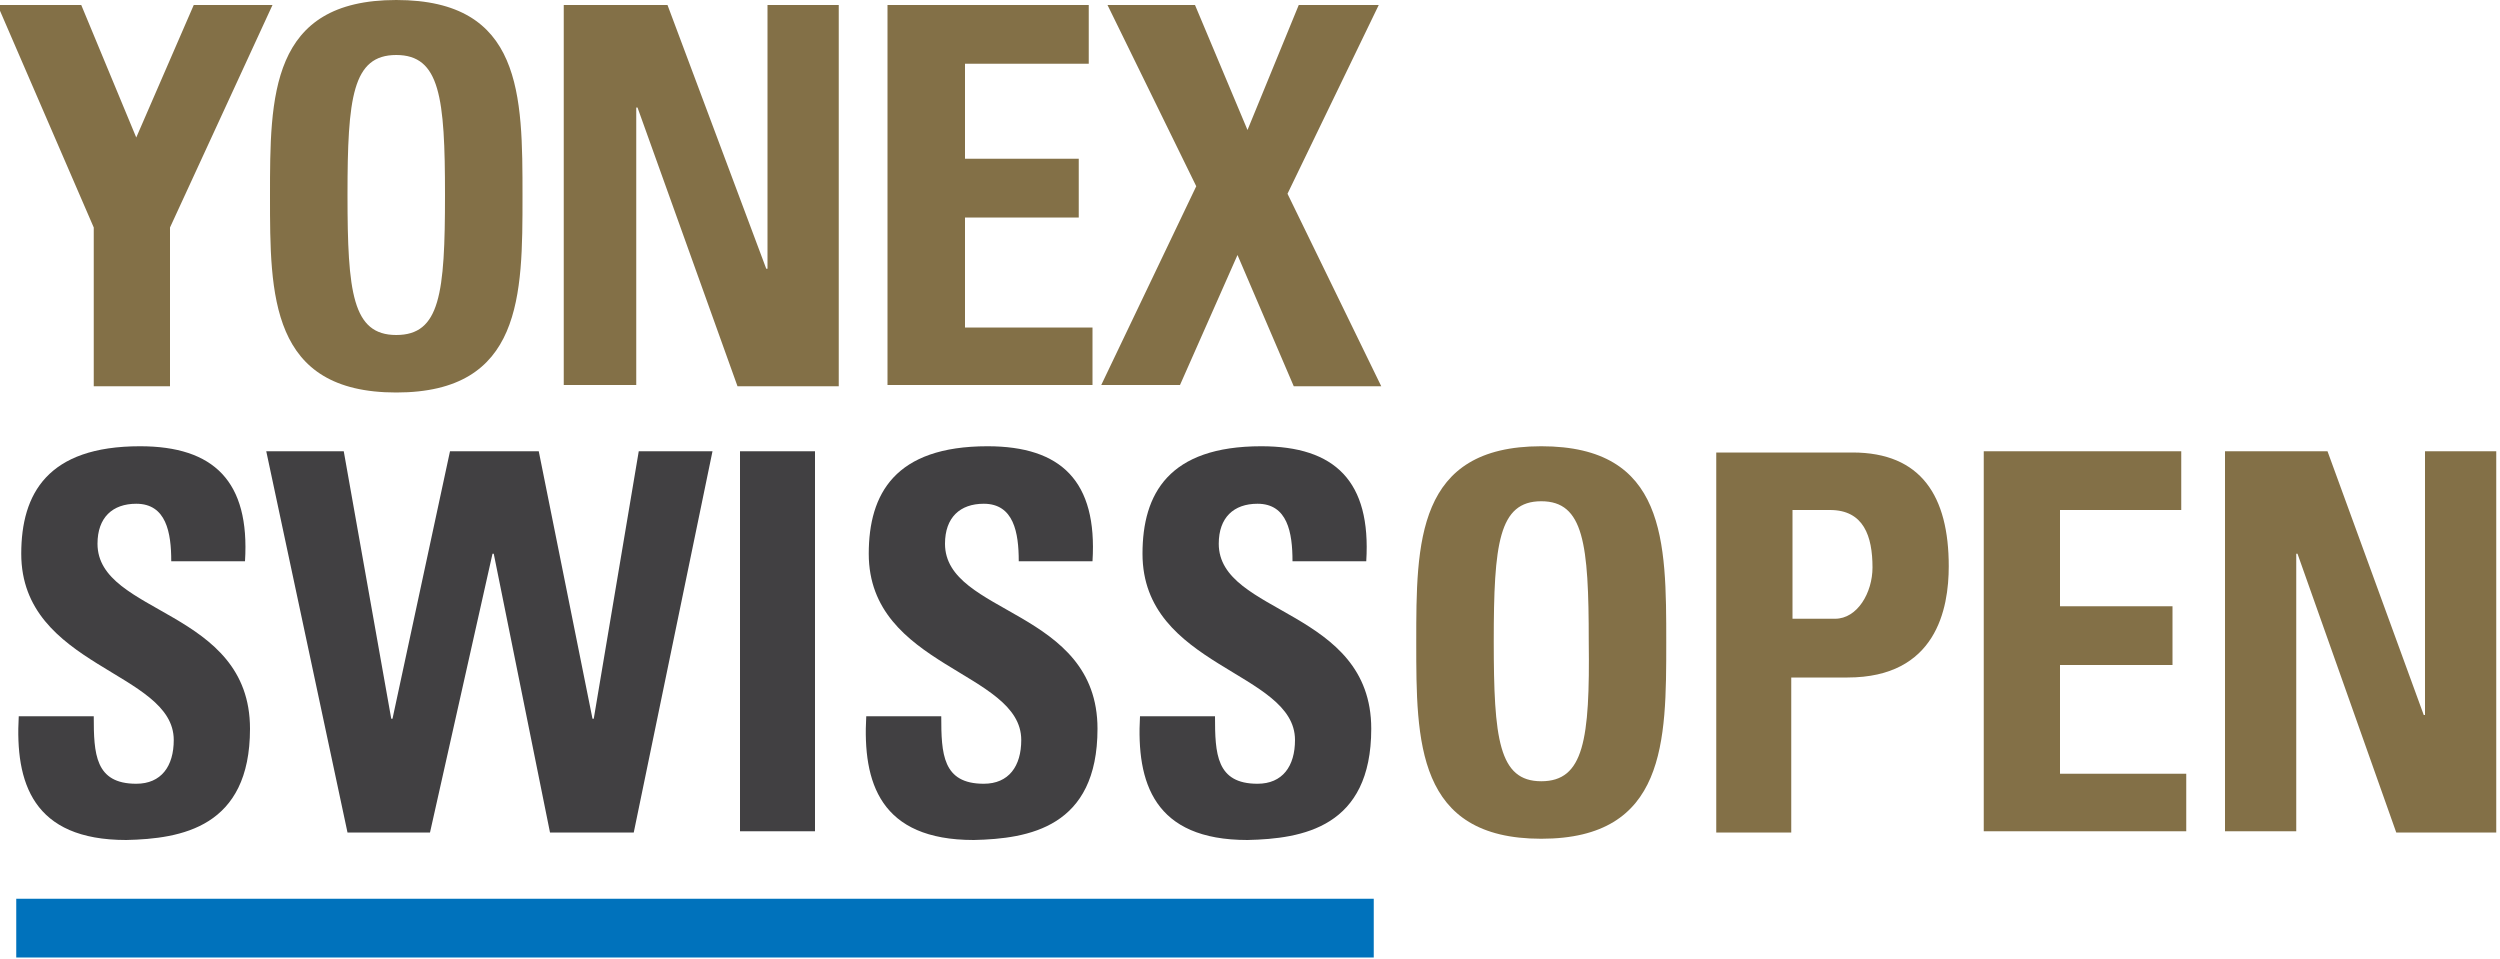
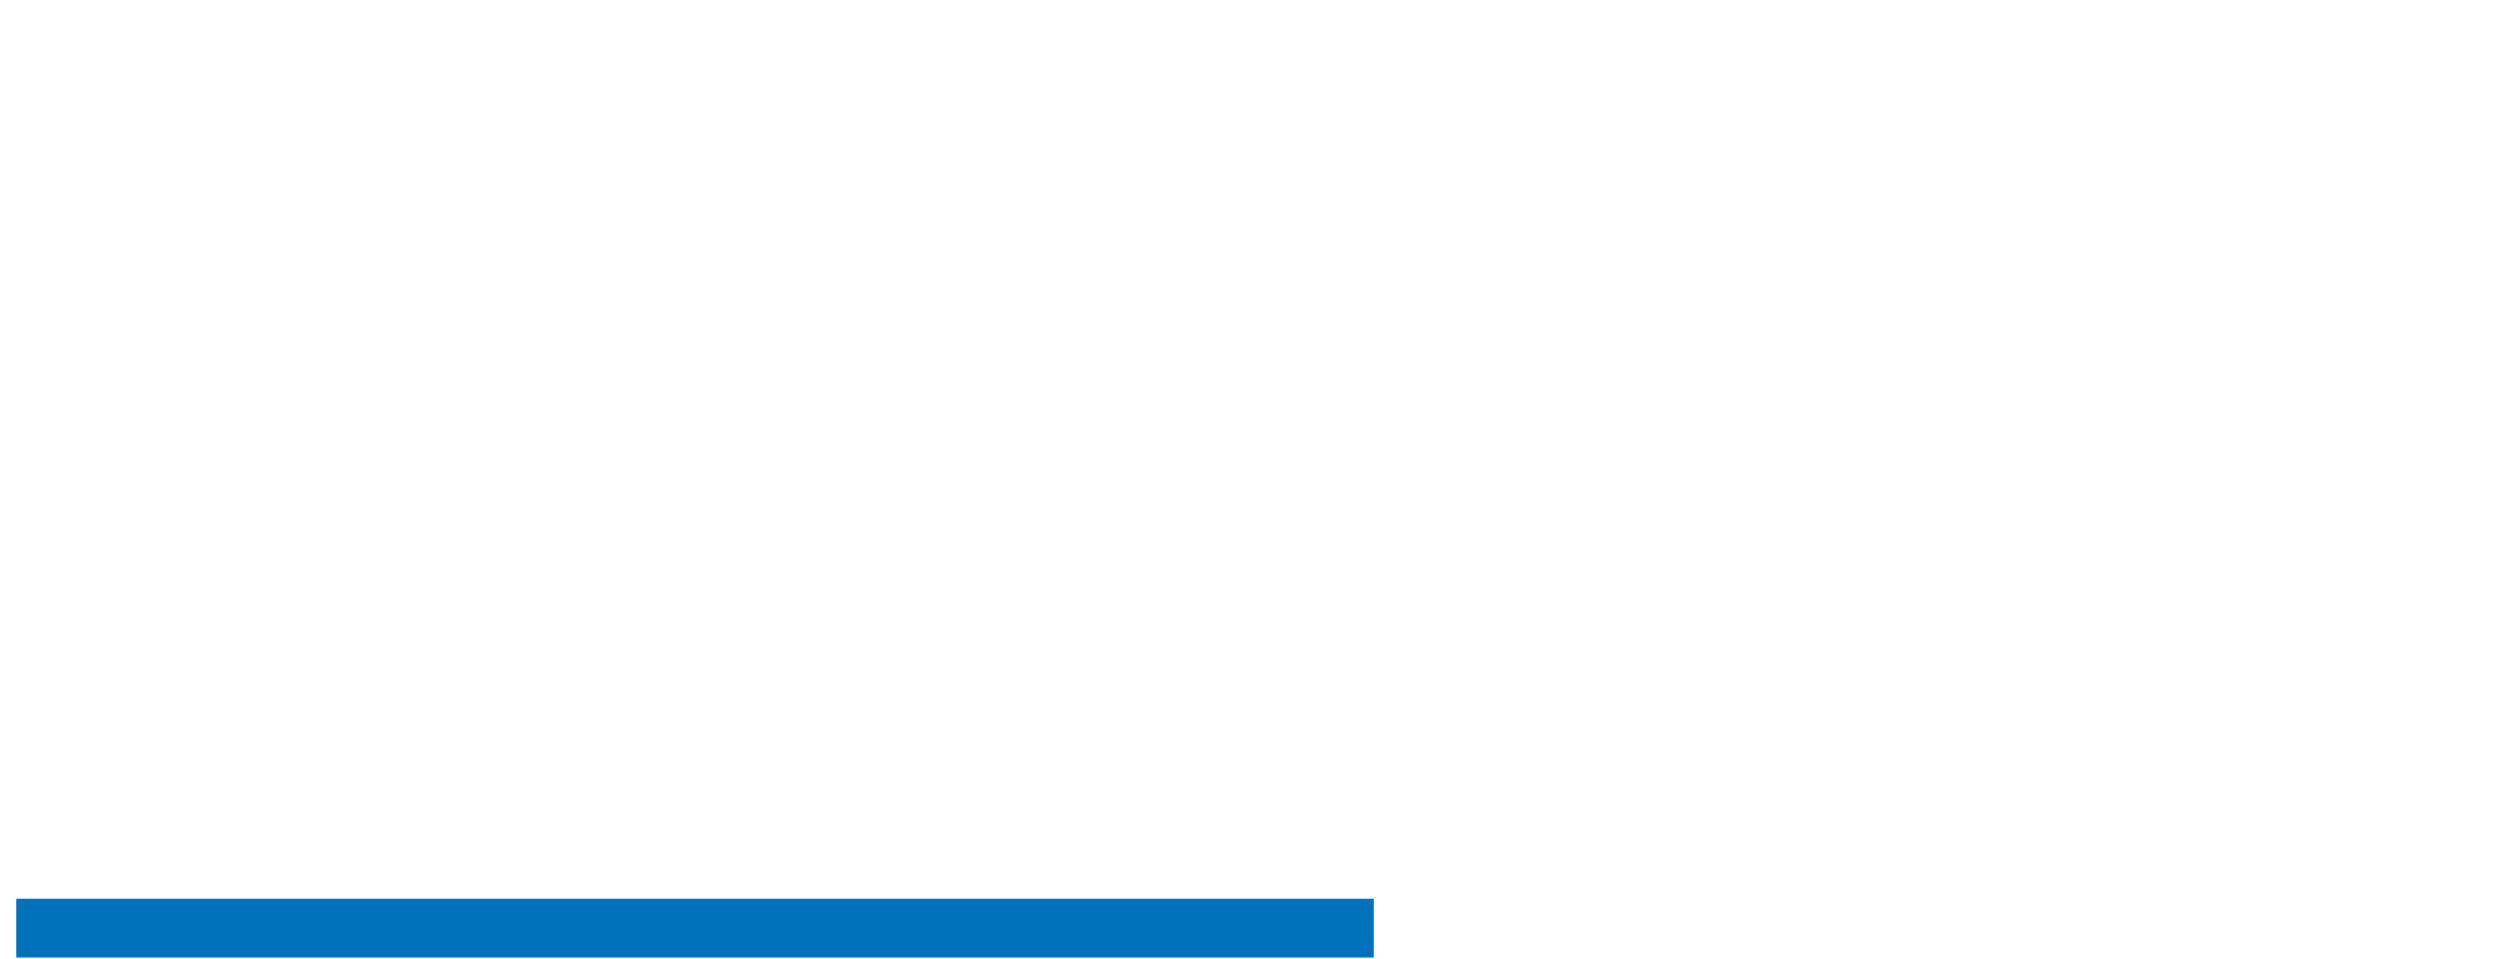
<svg xmlns="http://www.w3.org/2000/svg" version="1.1" id="Ebene_1" x="0px" y="0px" viewBox="0 0 200 76.7" style="enable-background:new 0 0 200 76.7;" xml:space="preserve">
  <style type="text/css">
	.st0{fill:#0072BC;}
	.st1{fill:#837047;}
	.st2{fill:#414042;}
</style>
  <g>
    <rect x="1.3" y="71.9" class="st0" width="108.6" height="4.7" />
    <g>
-       <path class="st1" d="M95.7,14.9l-7.6,15.9h6.3L99,20.4l4.5,10.5h7L103,15.5l7.3-15.1h-6.4l-4.1,10l-4.2-10h-7L95.7,14.9z     M87.4,30.9v-4.7H77.2v-8.8h9.1v-4.7h-9.1V5.1h9.9V0.4H71v30.4H87.4z M50.9,30.9V8.6H51l8,22.3h8.1V0.4h-5.7v21.1h-0.1L53.4,0.4    h-8.3v30.4H50.9z M31.7,31.4c10.1,0,10.1-7.8,10.1-15.7c0-8.1,0-15.7-10.1-15.7c-10.1,0-10.1,7.7-10.1,15.7    C21.6,23.6,21.6,31.4,31.7,31.4 M31.7,26.8c-3.5,0-3.9-3.4-3.9-11.2c0-7.8,0.4-11.2,3.9-11.2c3.5,0,3.9,3.4,3.9,11.2    C35.6,23.5,35.2,26.8,31.7,26.8 M7.5,30.9h6.1V18.2l8.2-17.8h-6.3L10.9,11L6.5,0.4h-6.7l7.7,17.8V30.9z" />
-       <path class="st1" d="M183.7,66.6V44.3h0.1l7.9,22.3h8V36.1H194v21.1h-0.1l-7.7-21.1H178v30.4H183.7z M174.9,66.6v-4.7h-10.1v-8.7    h9v-4.7h-9v-7.7h9.7v-4.7h-15.8v30.4H174.9z M137.3,66.6h6V54.2h4.5c7.1,0,8.1-5.5,8.1-8.9c0-5.6-2.2-9.1-7.7-9.1h-10.9V66.6z     M143.4,40.8h3c2.7,0,3.4,2.1,3.4,4.6c0,2-1.2,4.1-3,4.1h-3.4V40.8z M123.3,67.1c10,0,10-7.8,10-15.7c0-8.1,0-15.7-10-15.7    c-10,0-10,7.7-10,15.7C113.3,59.3,113.3,67.1,123.3,67.1 M123.3,62.5c-3.4,0-3.8-3.4-3.8-11.2c0-7.8,0.4-11.2,3.8-11.2    c3.4,0,3.8,3.4,3.8,11.2C127.2,59.2,126.7,62.5,123.3,62.5" />
-       <path class="st2" d="M109.7,58.3c0-9.6-12.2-9.1-12.2-14.8c0-2.1,1.2-3.2,3.1-3.2c2.4,0,2.8,2.3,2.8,4.6h5.9    c0.4-6.4-2.5-9.2-8.4-9.2c-7.4,0-9.5,3.8-9.5,8.6c0,9.1,12.2,9.4,12.2,14.9c0,2.1-1,3.5-3,3.5c-3.3,0-3.4-2.4-3.4-5.4h-6    c-0.3,5.3,1.1,9.9,8.6,9.9C104.2,67.1,109.7,66.2,109.7,58.3 M87.8,58.3c0-9.6-12.2-9.1-12.2-14.8c0-2.1,1.2-3.2,3.1-3.2    c2.4,0,2.8,2.3,2.8,4.6h5.9c0.4-6.4-2.5-9.2-8.4-9.2c-7.4,0-9.5,3.8-9.5,8.6c0,9.1,12.2,9.4,12.2,14.9c0,2.1-1,3.5-3,3.5    c-3.3,0-3.4-2.4-3.4-5.4h-6c-0.3,5.3,1.1,9.9,8.6,9.9C82.3,67.1,87.8,66.2,87.8,58.3 M65.2,36.1h-6v30.4h6V36.1z M27.8,66.6h6.6    l5-22.3h0.1l4.5,22.3h6.7L57,36.1h-5.9l-3.6,21.4h-0.1l-4.3-21.4H36l-4.6,21.4h-0.1l-3.8-21.4h-6.2L27.8,66.6z M20,58.3    c0-9.6-12.2-9.1-12.2-14.8c0-2.1,1.2-3.2,3.1-3.2c2.4,0,2.8,2.3,2.8,4.6h5.9c0.4-6.4-2.5-9.2-8.4-9.2c-7.4,0-9.5,3.8-9.5,8.6    c0,9.1,12.2,9.4,12.2,14.9c0,2.1-1,3.5-3,3.5c-3.3,0-3.4-2.4-3.4-5.4h-6c-0.3,5.3,1.1,9.9,8.6,9.9C14.5,67.1,20,66.2,20,58.3" />
-     </g>
+       </g>
  </g>
</svg>